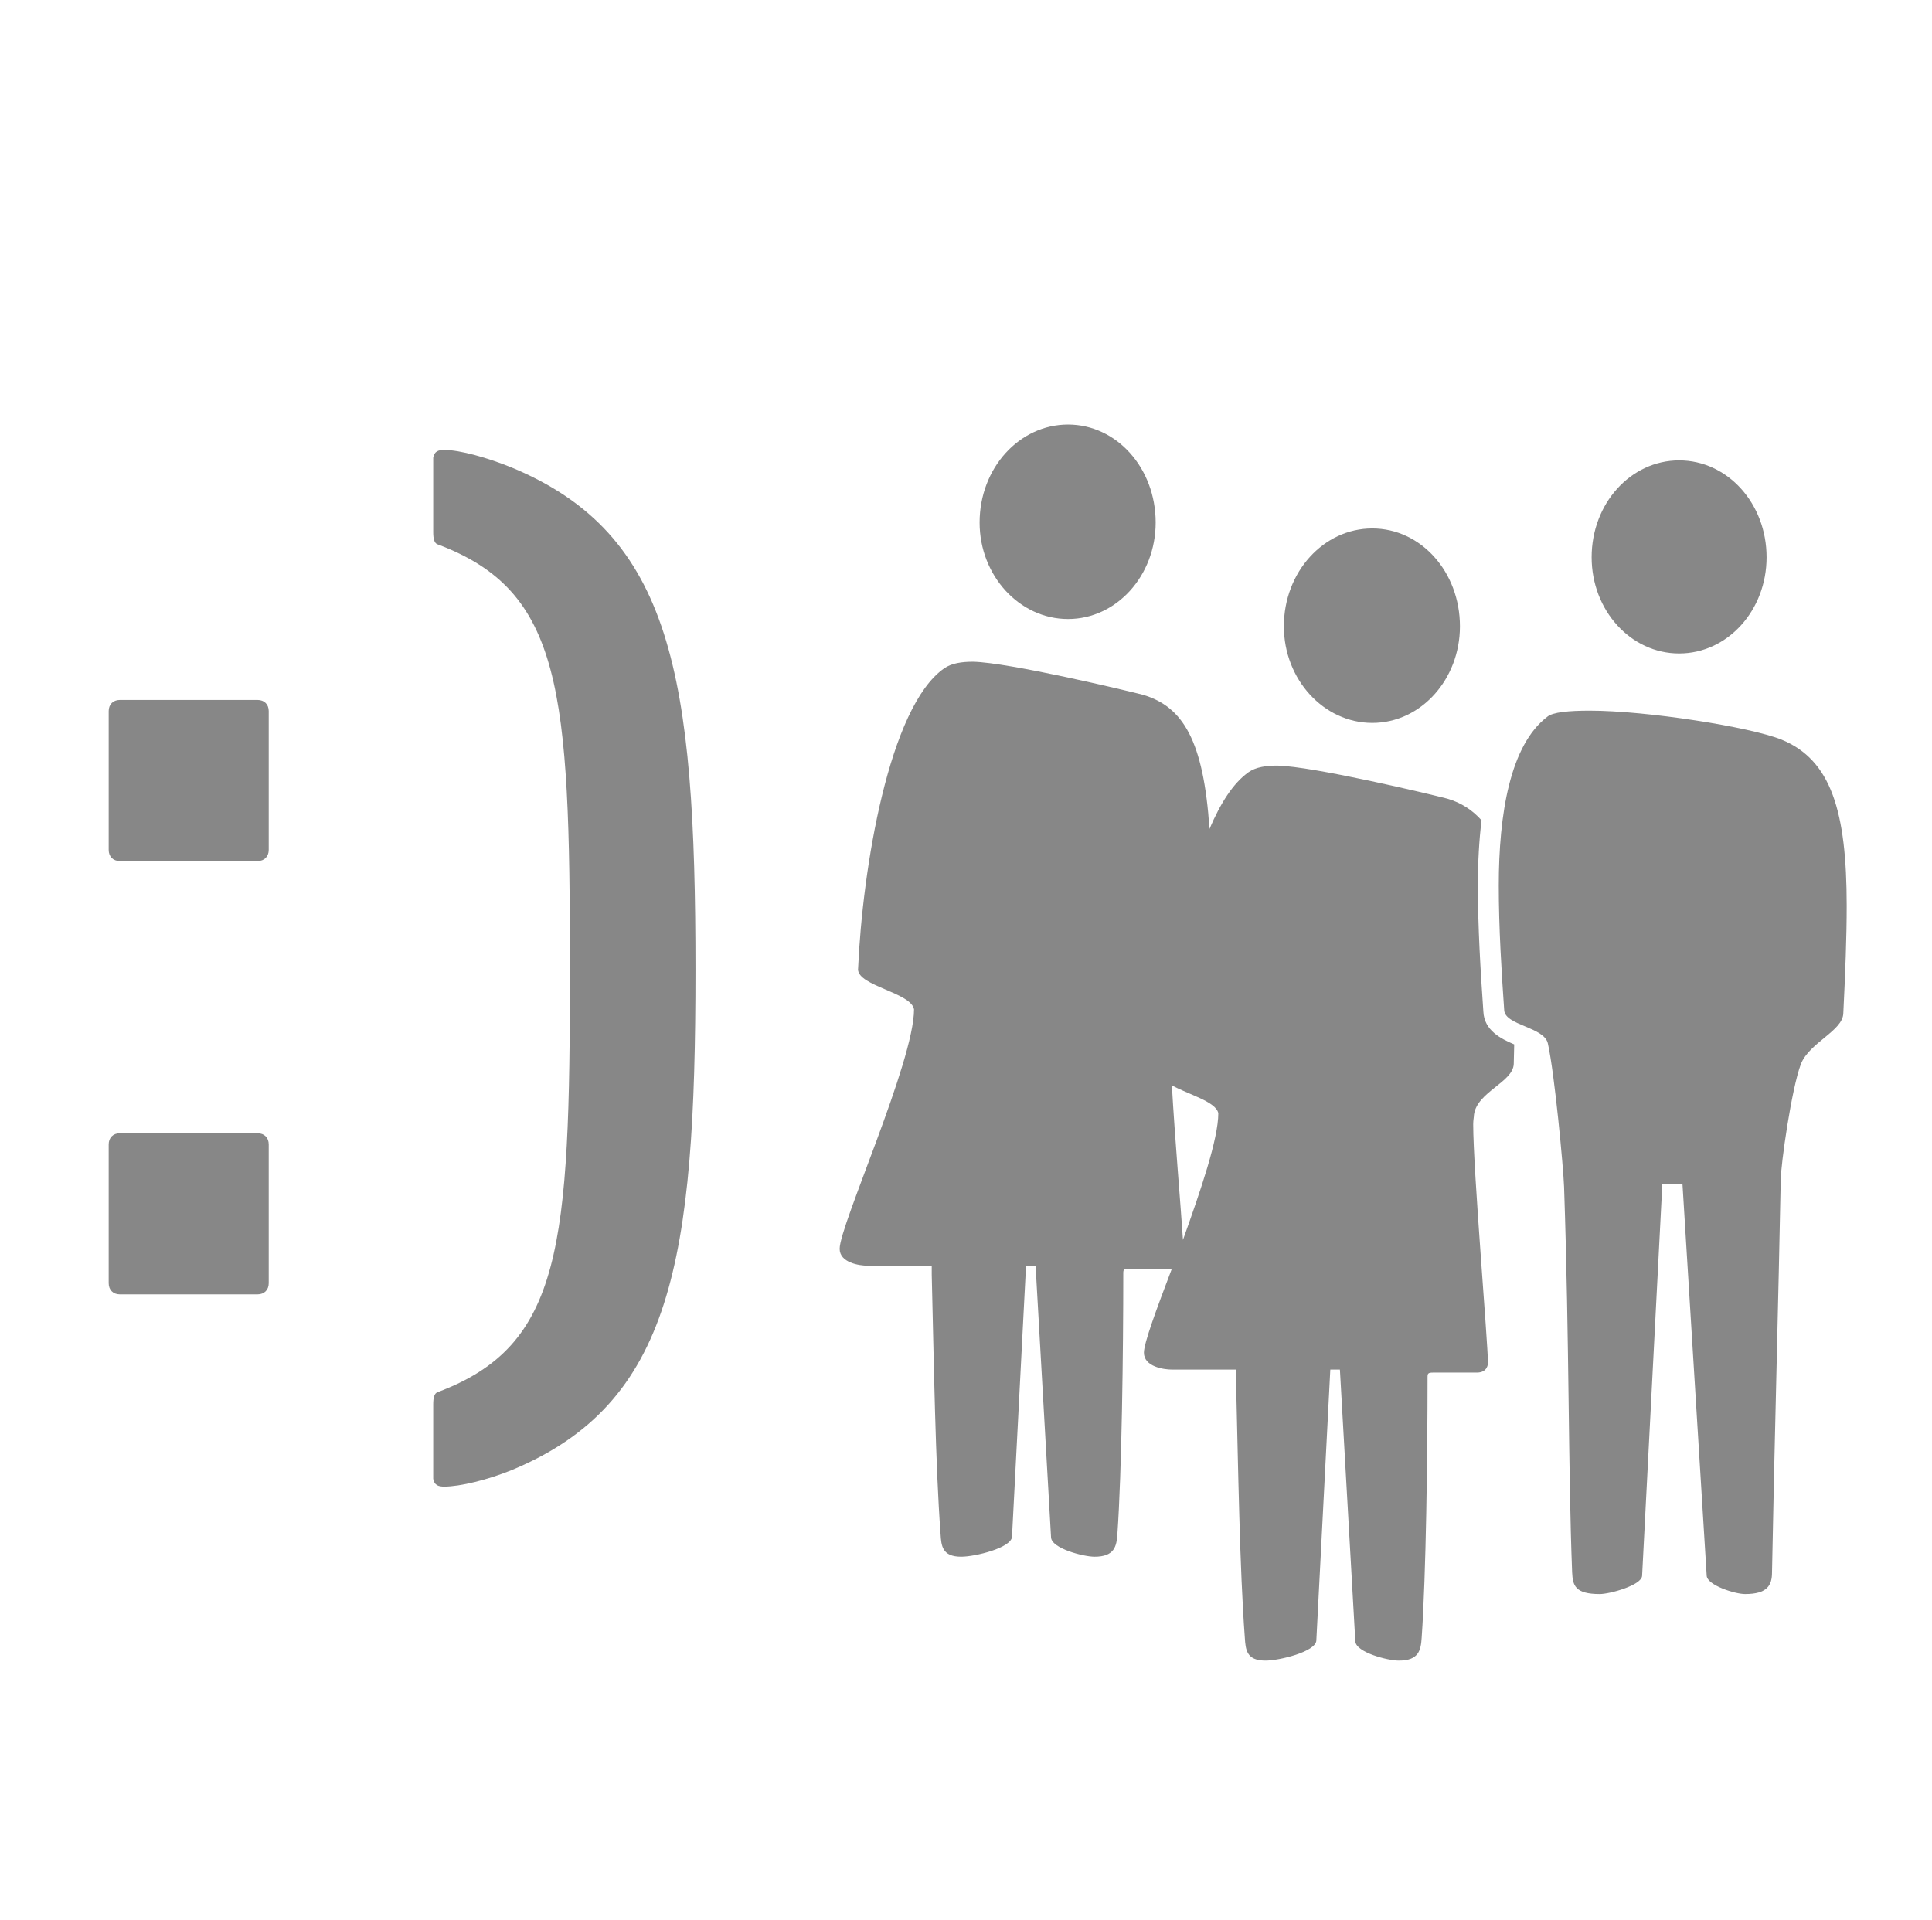
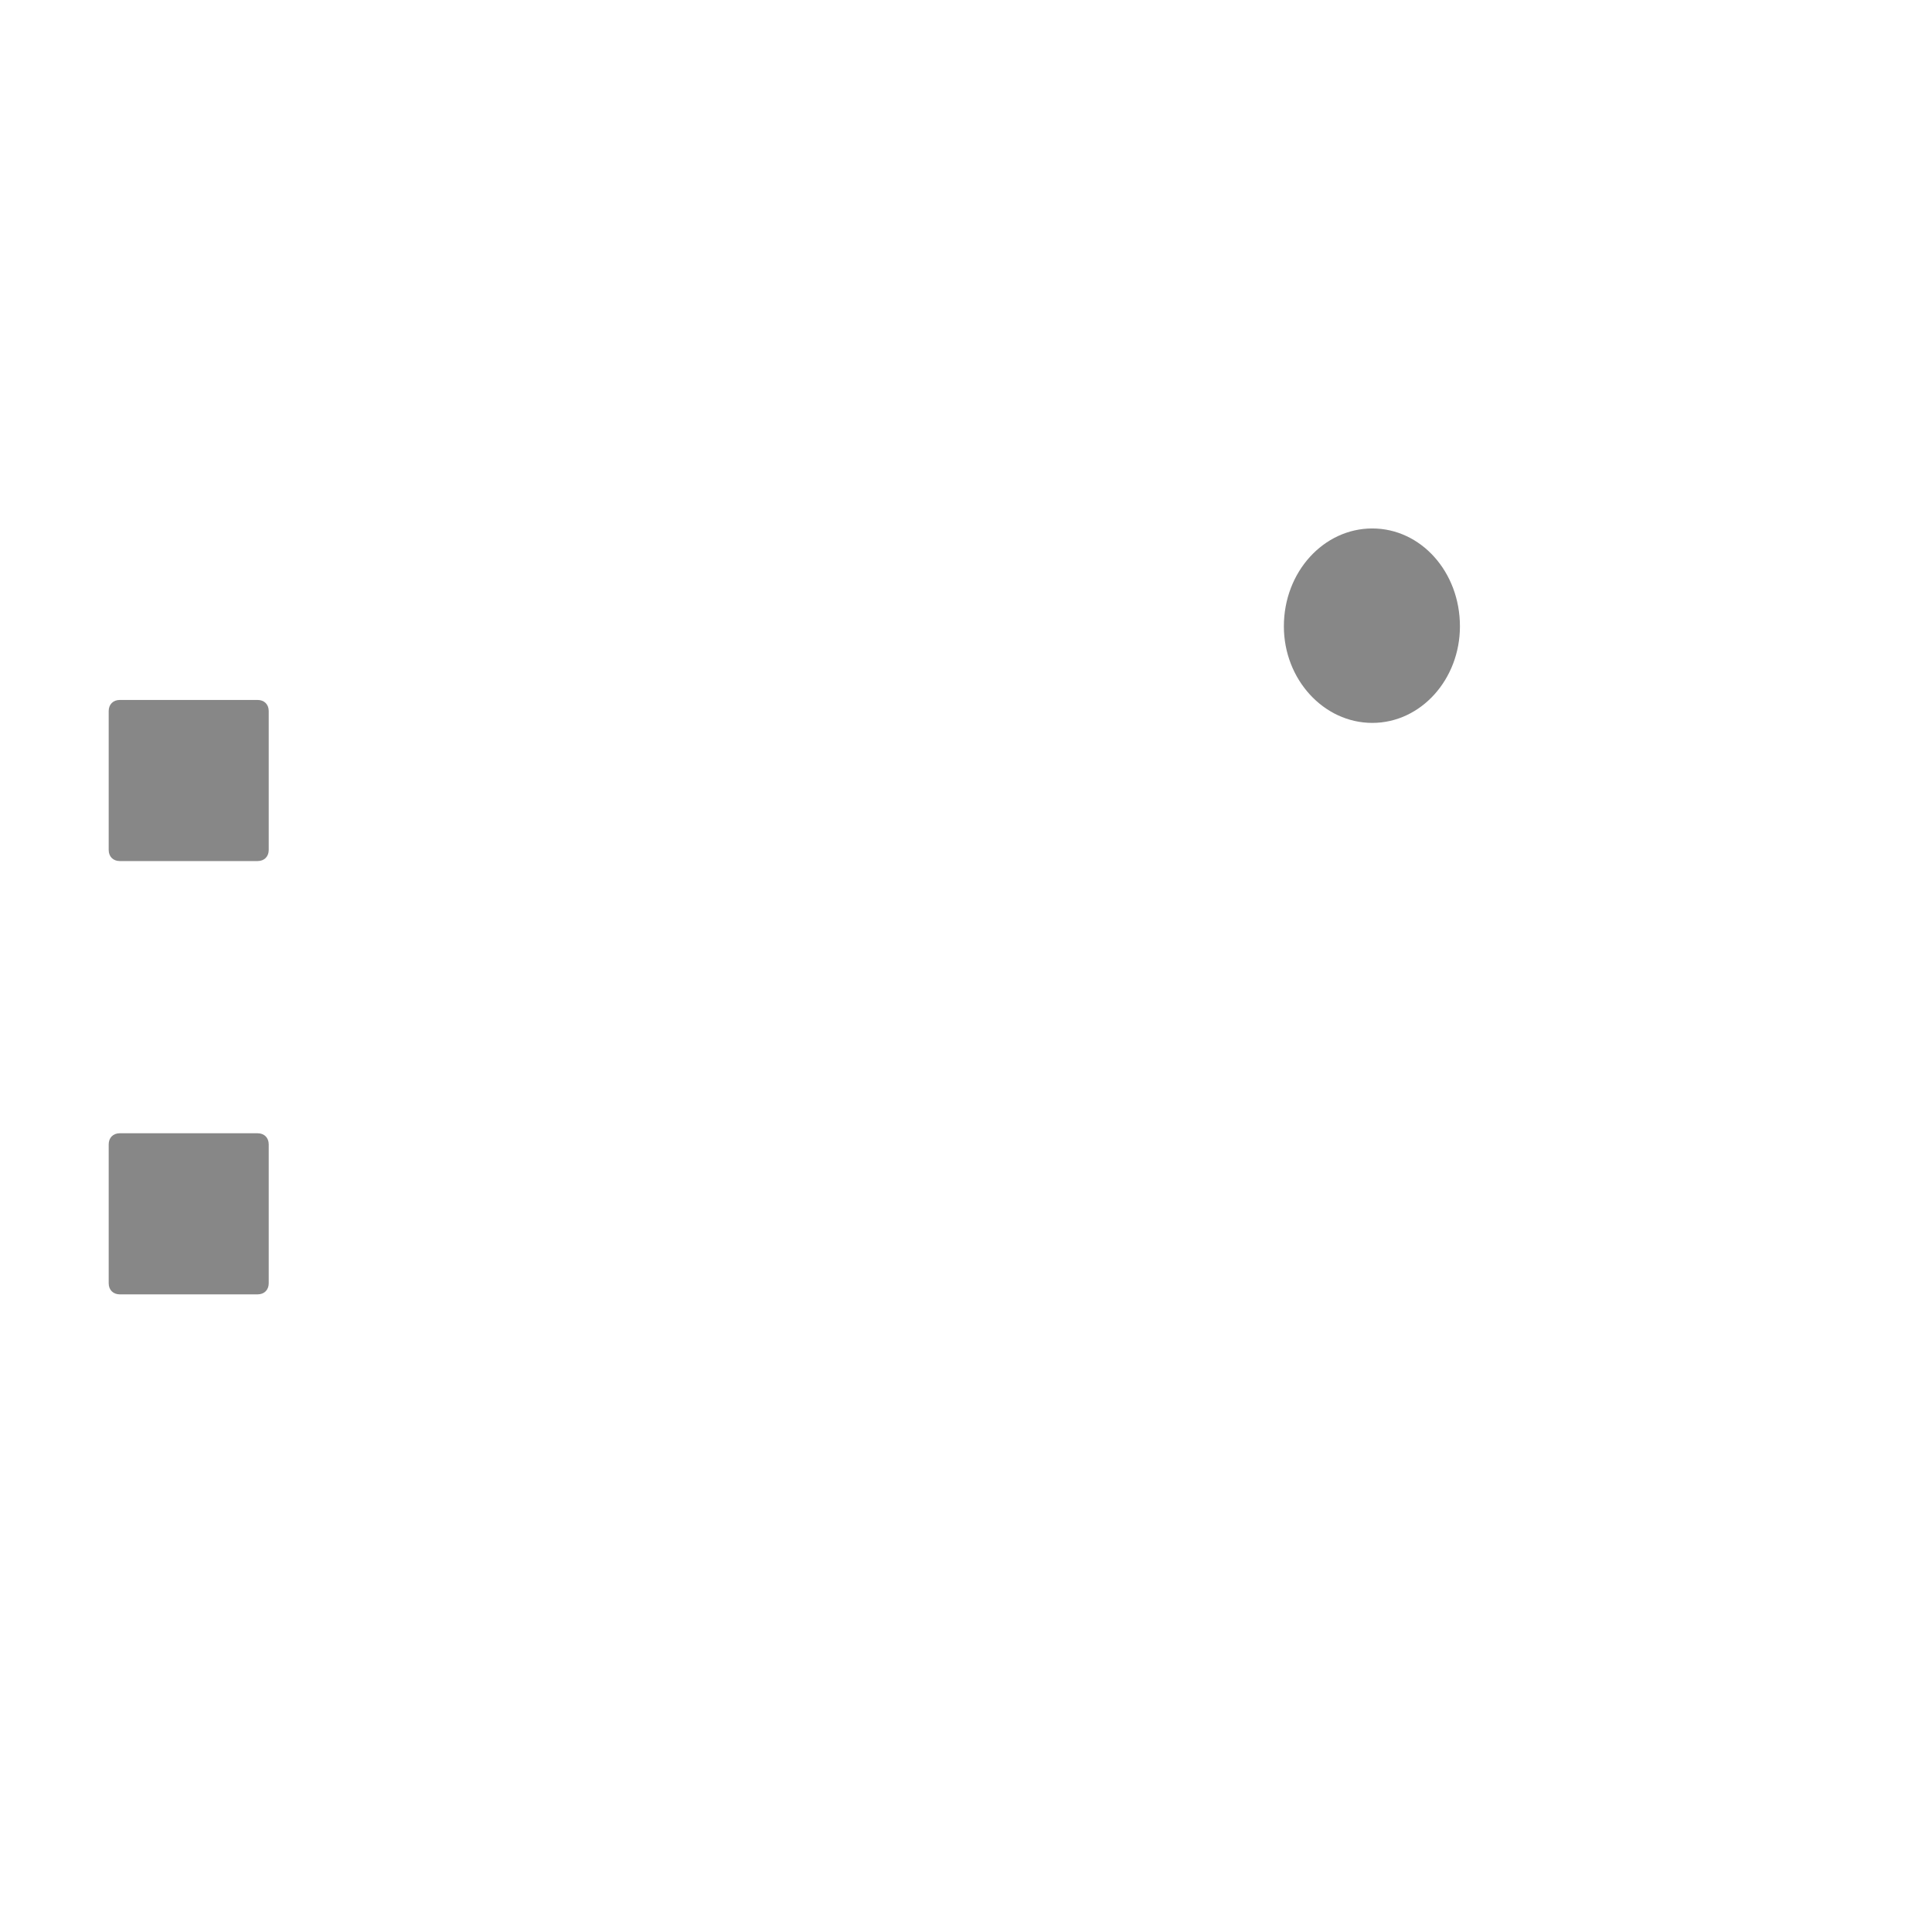
<svg xmlns="http://www.w3.org/2000/svg" id="uuid-87e383cf-82d8-49b7-beac-3d3c8fb08fd1" viewBox="0 0 1002 996">
  <defs>
    <style>.uuid-7cff7444-2f2a-4b3f-868a-55aa35a2bf17{fill:#878787;stroke-width:0px;}</style>
  </defs>
-   <path class="uuid-7cff7444-2f2a-4b3f-868a-55aa35a2bf17" d="m872.592,614.339h-10.457l-10.486,203.124c-.341,4.888-16.738,9.434-21.966,9.434-12.93,0-13.981-4.547-14.322-11.196-2.103-54.049-1.392-117.589-4.177-199.941-.369-10.116-4.888-58.652-8.383-74.339-1.733-8.752-22.336-9.434-22.677-17.448-1.392-19.892-2.813-42.569-2.813-64.563,0-37.34,5.939-72.975,25.149-87.581,2.785-2.444,11.509-3.183,21.966-3.183,29.667,0,83.062,8.411,99.487,15.004,25.802,10.514,33.844,37.34,33.844,86.217,0,16.084-.71,34.555-1.762,55.868-.341,9.037-17.448,15.004-21.966,26.143-4.888,12.901-10.486,52.344-10.486,60.357-1.051,56.55-3.495,146.972-4.518,203.465,0,6.649-2.444,11.196-13.981,11.196-5.229,0-19.522-4.547-19.892-9.434l-12.56-203.124Zm-1.733-375.501c25.12,0,45.353,22.336,45.353,50.241,0,27.564-20.233,49.9-45.353,49.9s-45.382-22.336-45.382-49.9c0-27.905,20.261-50.241,45.382-50.241Z" />
-   <path class="uuid-7cff7444-2f2a-4b3f-868a-55aa35a2bf17" d="m553.915,220.248c-25.232,0-45.86,22.525-45.86,50.837,0,27.503,20.628,50.029,45.86,50.029,25.201,0,45.455-22.525,45.455-50.029,0-28.312-20.254-50.837-45.455-50.837Z" />
+   <path class="uuid-7cff7444-2f2a-4b3f-868a-55aa35a2bf17" d="m553.915,220.248Z" />
  <path class="uuid-7cff7444-2f2a-4b3f-868a-55aa35a2bf17" d="m711.717,274.135c-25.232,0-45.859,22.525-45.859,50.775,0,27.503,20.627,50.091,45.859,50.091,25.201,0,45.455-22.587,45.455-50.091,0-28.25-20.254-50.775-45.455-50.775Z" />
-   <path class="uuid-7cff7444-2f2a-4b3f-868a-55aa35a2bf17" d="m769.321,524.724c-1.478-21.071-2.843-43.569-2.843-65.316,0-12.367.649-23.645,1.897-33.873-4.834-5.429-10.617-9.108-17.675-11.208-8.805-2.302-69.567-16.801-88.266-17.174-5.756,0-11.107.747-14.903,3.422-8.027,5.725-14.529,16.054-20.254,29.432-3.049-45.86-13.752-63.407-34.41-69.567-8.774-2.24-69.536-16.801-88.266-17.174-5.725,0-11.076.747-14.903,3.422-28.654,19.912-42.406,103.977-44.677,155.935,0,.062-.031.124-.031.187,0,8.649,27.535,12.072,29.059,20.783,0,27.13-38.58,112.004-38.58,124.2,0,7.28,10.298,8.774,14.498,8.774h33.259v4.604c1.151,46.98,1.897,98.19,4.573,134.53.373,6.098.778,11.823,10.703,11.823,7.249,0,25.979-4.605,26.352-10.329l7.28-140.627h4.947l8.027,141.001c.405,5.725,16.832,9.956,22.557,9.956,10.298,0,11.449-5.351,11.854-11.823,2.271-32.481,3.049-94.395,3.049-135.276,0-1.929.373-2.302,3.049-2.302h22.152c-7.996,21.032-14.498,38.579-14.498,43.557,0,7.28,10.298,8.774,14.498,8.774h33.259v4.604c1.151,46.98,1.898,98.19,4.574,134.467.404,6.16.777,11.885,10.702,11.885,7.25,0,25.979-4.605,26.383-10.329l7.25-140.627h4.978l7.996,141.001c.404,5.725,16.831,9.956,22.556,9.956,10.33,0,11.45-5.351,11.854-11.885,2.271-32.481,3.049-94.332,3.049-135.214,0-1.929.373-2.302,3.049-2.302h22.556c5.352,0,5.725-4.231,5.725-4.978,0-10.329-7.653-100.119-7.653-123.827,0-2.24.404-3.796.404-4.916,1.524-11.885,20.254-16.863,20.627-26.383.085-3.897.152-6.736.233-10.139-6.67-2.831-15.576-7.132-15.992-17.042Zm-155.795,118.464c-1.151-17.547-4.2-52.704-5.756-80.207,8.027,4.604,22.93,8.4,24.081,14.498,0,13.378-9.178,40.135-18.325,65.709Z" />
  <path class="uuid-7cff7444-2f2a-4b3f-868a-55aa35a2bf17" d="m62.133,446.668c-3.454,0-5.763-2.309-5.763-5.763v-72.046c0-3.454,2.309-5.763,5.763-5.763h71.473c3.454,0,5.763,2.309,5.763,5.763v72.046c0,3.454-2.309,5.763-5.763,5.763H62.133Zm0,224.775c-3.454,0-5.763-2.309-5.763-5.763v-72.046c0-3.454,2.309-5.763,5.763-5.763h71.473c3.454,0,5.763,2.309,5.763,5.763v72.046c0,3.454-2.309,5.763-5.763,5.763H62.133Z" />
-   <path class="uuid-7cff7444-2f2a-4b3f-868a-55aa35a2bf17" d="m226.978,282.396c-1.727-.564-2.3-2.873-2.3-6.327v-38.614c.573-3.471,2.881-4.036,5.763-4.036,8.072,0,22.479,4.036,35.16,9.217,82.991,34.578,95.098,107.77,95.098,260.516,0,151.001-12.107,224.775-95.098,259.353-12.68,5.182-27.088,8.653-35.16,8.653-2.881,0-5.19-.581-5.763-4.036v-38.614c0-3.471.573-5.763,2.3-6.344,64.556-24.215,68.592-75.501,68.592-219.593,0-144.657-4.036-195.96-68.592-220.174Z" />
</svg>